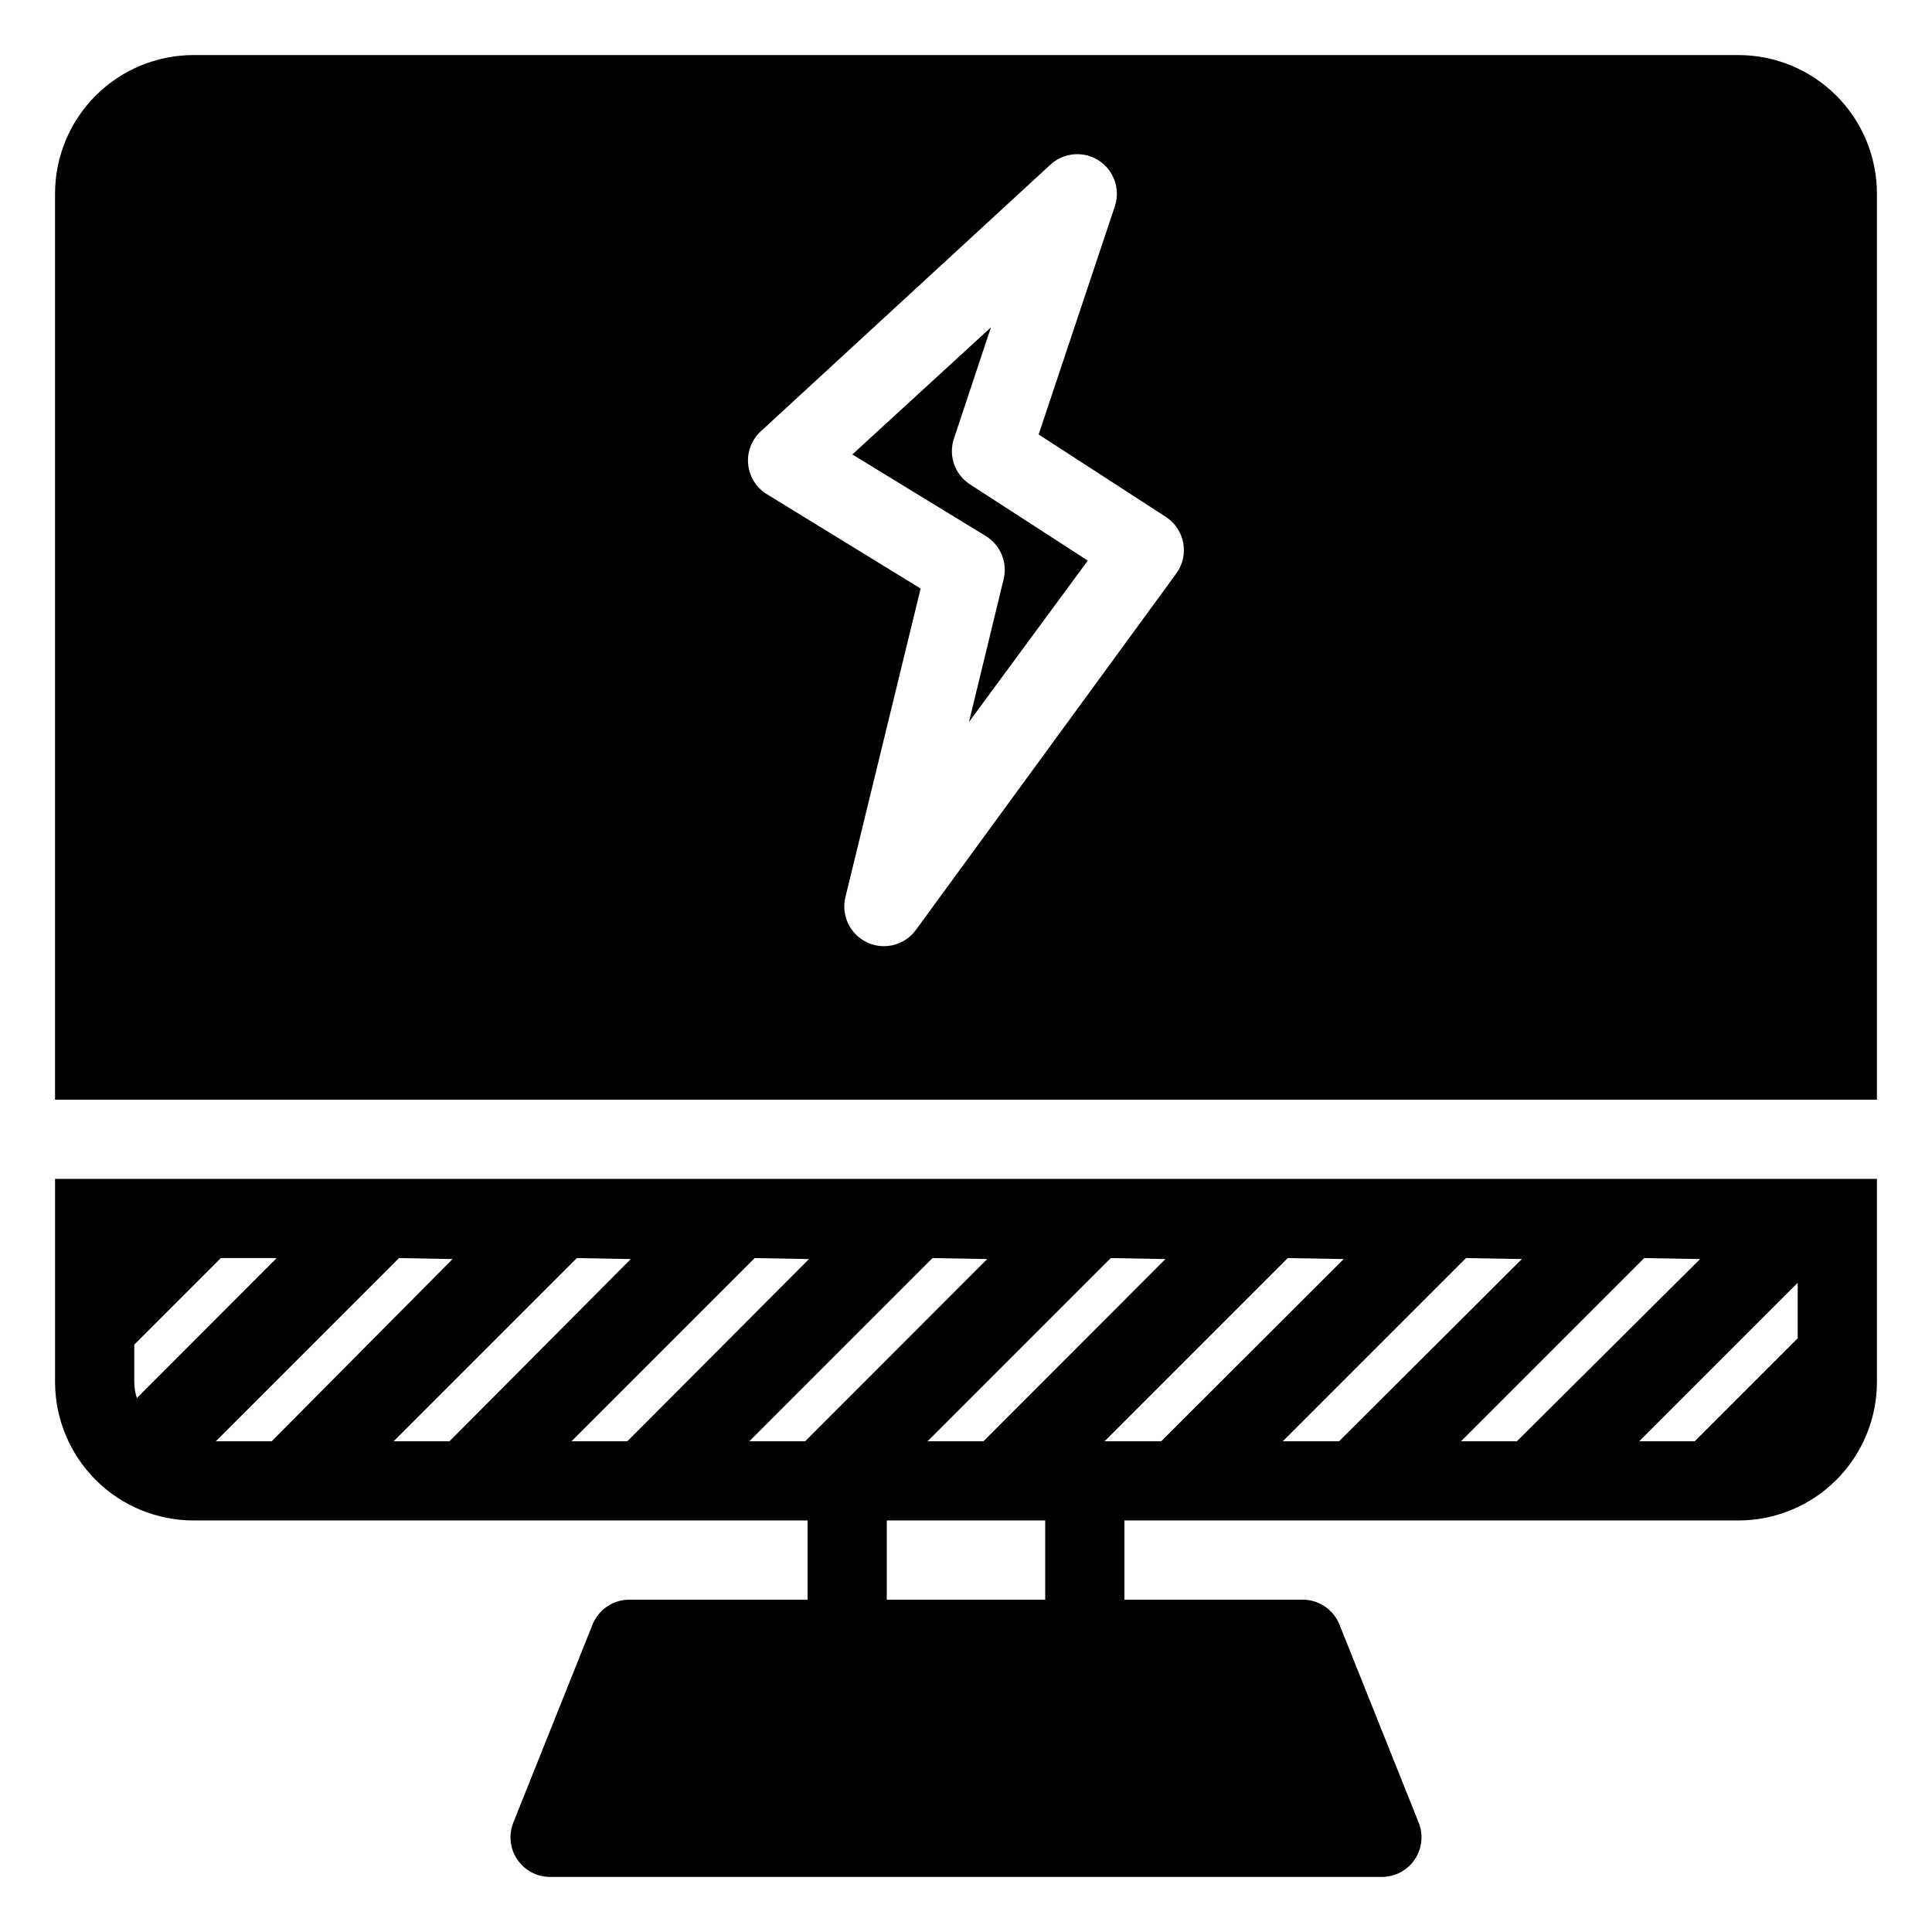
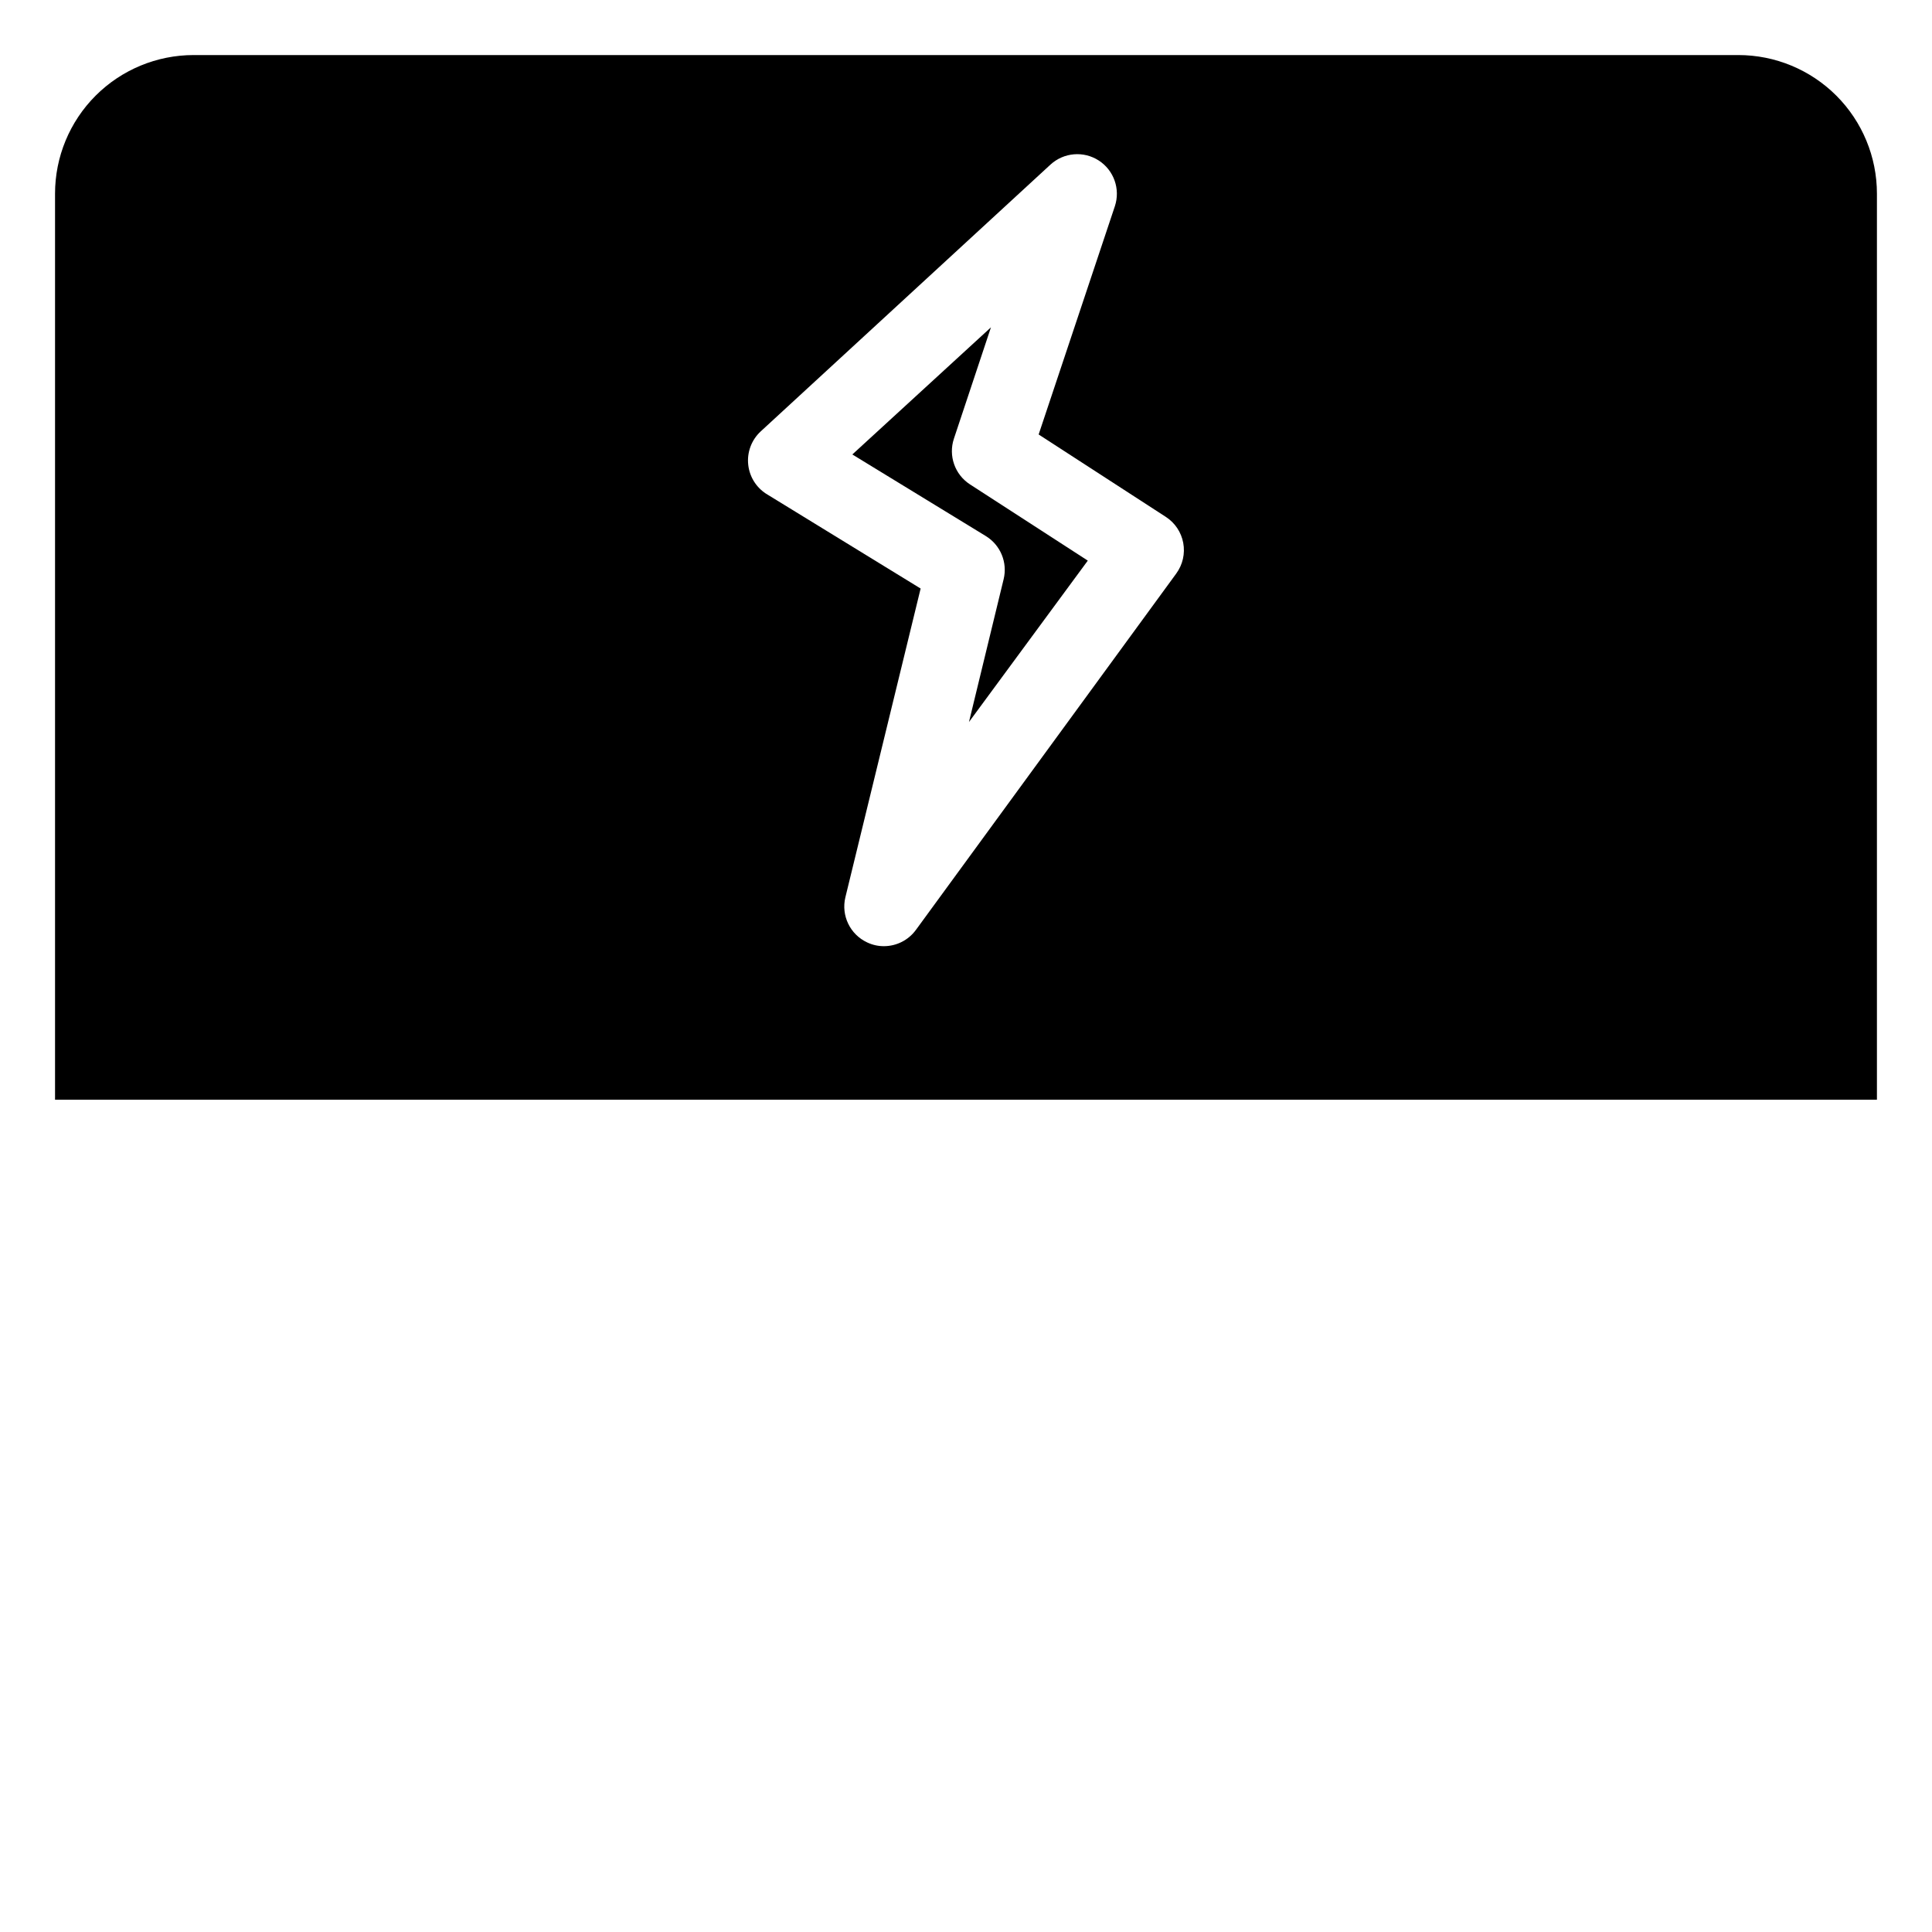
<svg xmlns="http://www.w3.org/2000/svg" fill="#000000" width="800px" height="800px" version="1.1" viewBox="144 144 512 512">
  <g>
-     <path d="m158.59 466.91v43.297c0 9.742 3.871 19.086 10.758 25.977 6.891 6.891 16.234 10.758 25.977 10.758h162.69v20.992h-47.234c-4.301-0.004-8.168 2.617-9.762 6.613l-20.992 52.48c-1.285 3.234-0.887 6.898 1.07 9.777 1.953 2.883 5.211 4.606 8.691 4.602h220.42c3.481 0.004 6.738-1.719 8.695-4.602 1.953-2.879 2.356-6.543 1.066-9.777l-20.992-52.48c-1.594-3.996-5.461-6.617-9.762-6.613h-47.23v-20.992h162.69c9.742 0 19.086-3.867 25.977-10.758 6.887-6.891 10.758-16.234 10.758-25.977v-53.793h-482.82zm262.4 101.02h-41.984v-20.992h41.984zm199.42-69.273-27.289 27.289h-14.695l41.984-41.984zm-25.871-20.992-48.543 48.281h-14.801l48.543-48.543zm-47.23 0-48.441 48.281h-14.906l48.543-48.543zm-47.23 0-48.34 48.281h-15.008l48.543-48.543zm-47.23 0-48.234 48.281h-14.801l48.543-48.543zm-47.23 0-48.238 48.281h-14.797l48.543-48.543zm-47.23 0-48.133 48.281h-14.801l48.543-48.543zm-47.23 0-48.031 48.281h-14.797l48.543-48.543zm-47.23 0-47.926 48.281h-14.801l48.543-48.543zm-84.348 22.672 22.934-22.934h14.801l-37.051 37.105c-0.445-1.395-0.676-2.844-0.684-4.305z" />
    <path d="m396.8 260.24 9.812-29.492-36.734 33.691 35.371 21.621c3.894 2.383 5.805 7.008 4.723 11.441l-9.184 37.84 31.488-42.77-31.227-20.207c-4.012-2.602-5.762-7.586-4.25-12.125z" />
    <path d="m604.67 158.59h-409.35c-9.742 0-19.086 3.871-25.977 10.758-6.887 6.891-10.758 16.234-10.758 25.977v240.1h482.82v-240.1c0-9.742-3.871-19.086-10.758-25.977-6.891-6.887-16.234-10.758-25.977-10.758zm-148.94 137.39-69.012 94.465v-0.004c-1.984 2.715-5.144 4.312-8.504 4.305-1.523 0.004-3.031-0.34-4.406-0.996-4.527-2.109-6.941-7.113-5.773-11.965l19.941-81.816-40.461-24.824c-2.91-1.664-4.852-4.613-5.223-7.945-0.375-3.328 0.863-6.637 3.332-8.902l76.777-70.691c3.523-3.219 8.773-3.66 12.781-1.07 4.008 2.59 5.766 7.559 4.277 12.094l-20.207 60.508 33.691 21.832c2.43 1.566 4.102 4.066 4.629 6.906s-0.141 5.773-1.844 8.105z" />
  </g>
</svg>